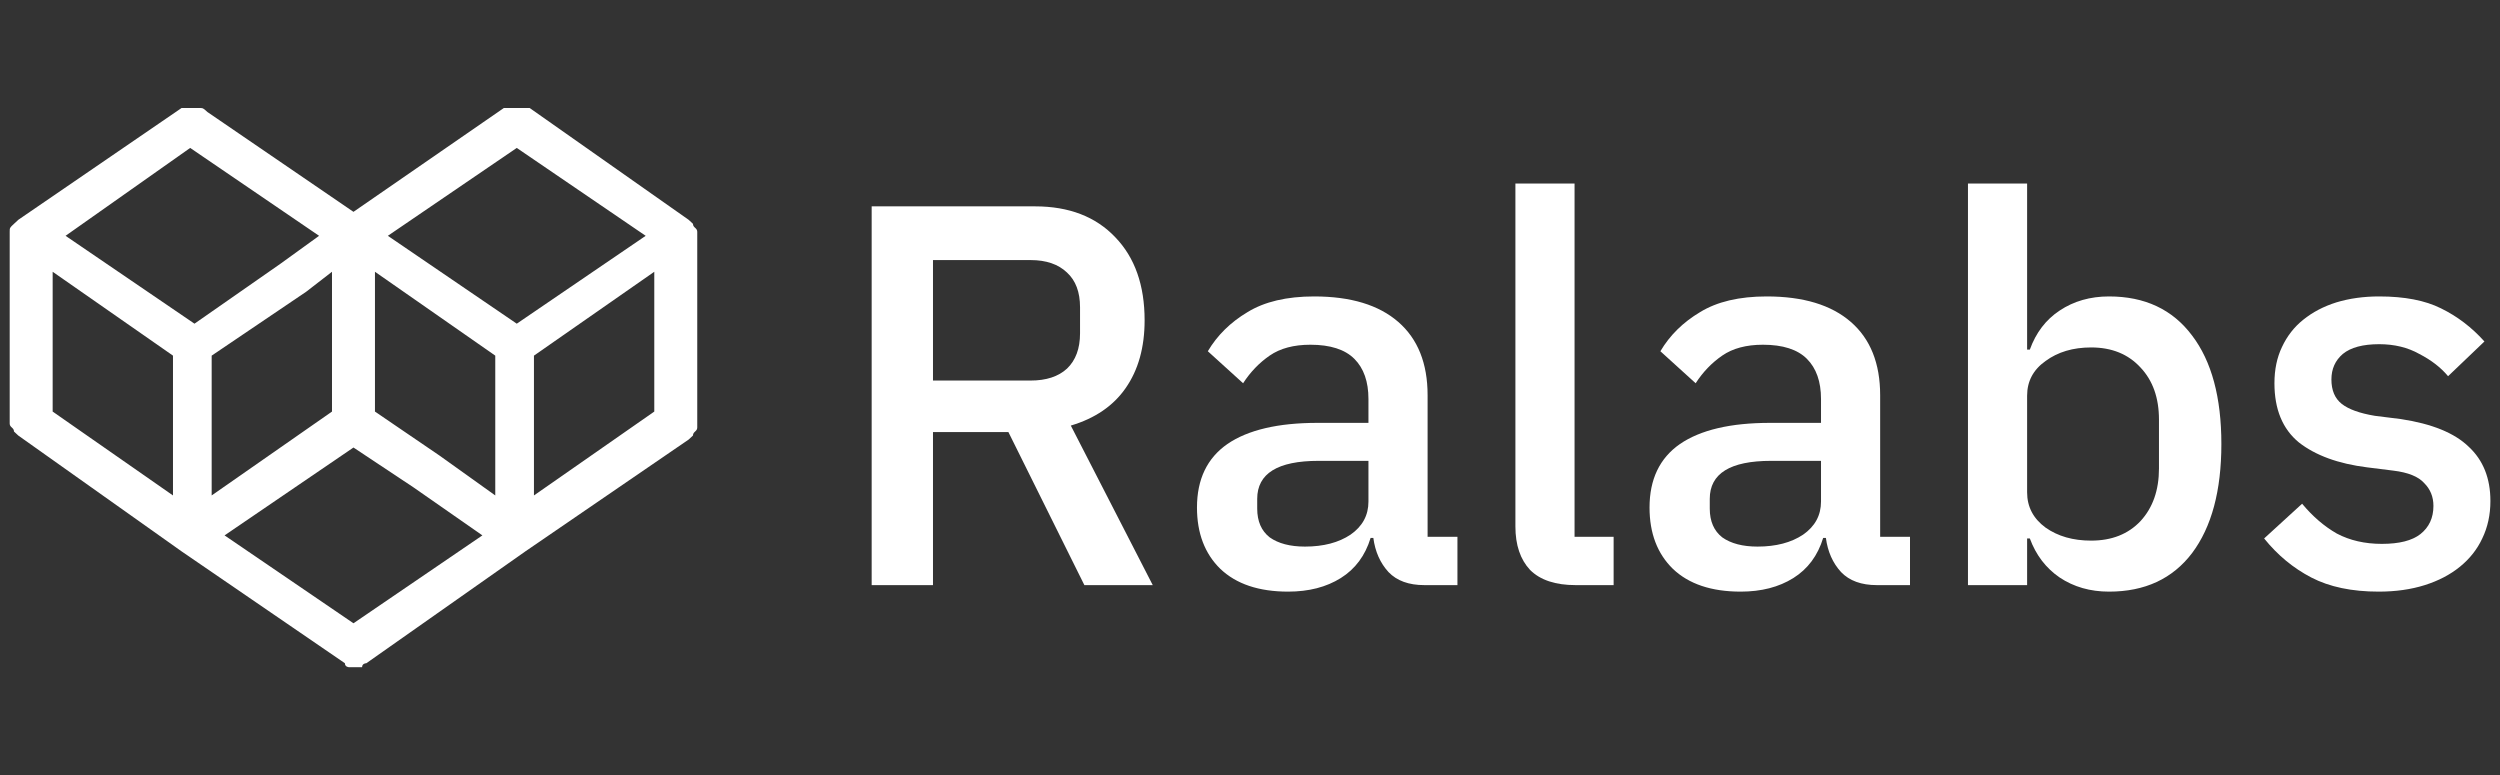
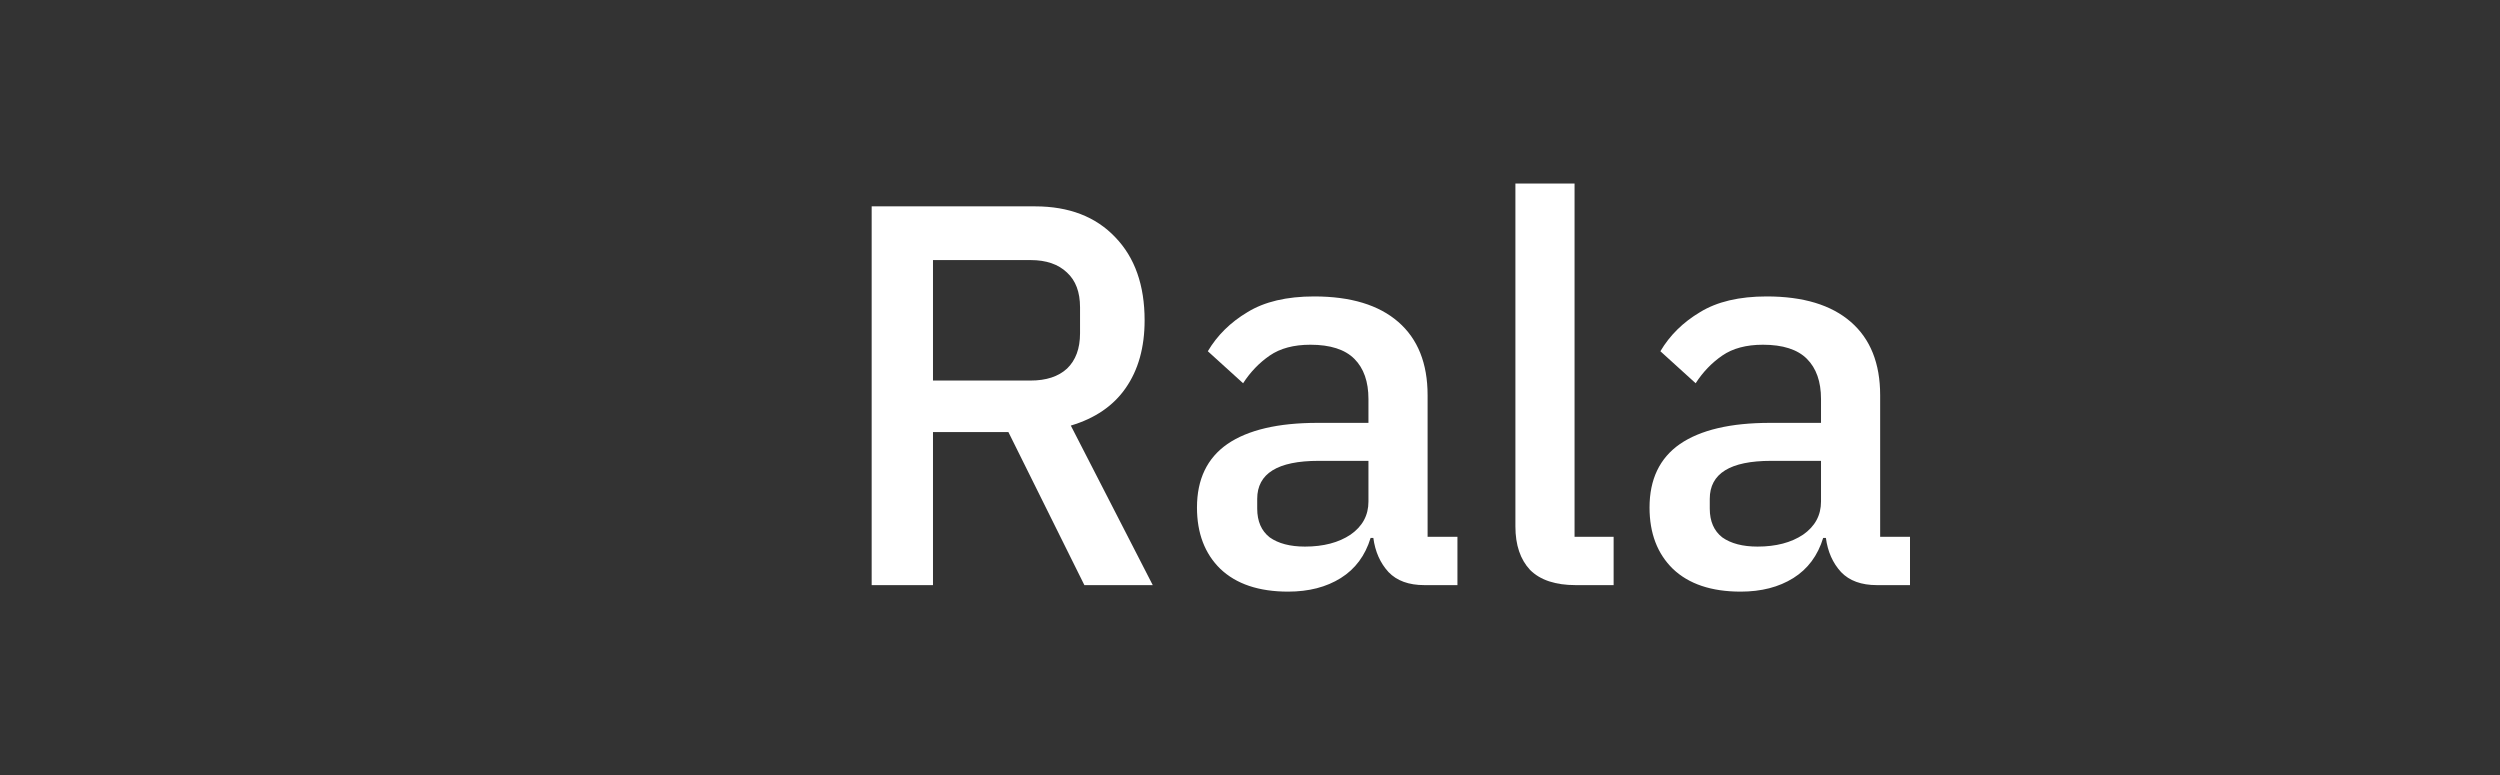
<svg xmlns="http://www.w3.org/2000/svg" width="129" height="40" viewBox="0 0 129 40" fill="none">
  <rect x="0" y="0" width="129" height="40" fill="#333333" stroke="none" />
-   <path fill-rule="evenodd" clip-rule="evenodd" d="M3.383 12.168L10.035 16.702L14.47 13.61L16.465 12.168L9.813 7.633L3.383 12.168ZM20.013 12.168L26.665 16.702L33.317 12.168L26.665 7.633L20.013 12.168ZM19.348 21.237L22.674 23.504L25.556 25.565V18.351L19.348 14.023V21.237ZM2.717 21.237L8.926 25.565V18.351L2.717 14.023V21.237ZM15.8 15.053L10.922 18.351V25.565L17.131 21.237V14.023L15.8 15.053ZM33.761 14.023L27.552 18.351V25.565L33.761 21.237V14.023ZM24.891 27.626L21.343 25.153L18.239 23.092L11.587 27.626L18.239 32.161L24.891 27.626ZM18.239 10.931L26 5.572C26 5.572 26 5.572 26.222 5.572C26.444 5.572 26.444 5.572 26.665 5.572C26.887 5.572 26.887 5.572 27.109 5.572C27.109 5.572 27.109 5.572 27.33 5.572L35.535 11.343L35.757 11.549C35.757 11.755 35.978 11.755 35.978 11.961C35.978 11.961 35.978 11.961 35.978 12.168V21.855V22.061C35.978 22.267 35.757 22.267 35.757 22.473C35.757 22.473 35.757 22.473 35.535 22.68L27.109 28.451L18.904 34.222C18.904 34.222 18.683 34.222 18.683 34.428C18.461 34.428 18.239 34.428 18.017 34.428C18.017 34.428 17.796 34.428 17.796 34.222L9.37 28.451L0.943 22.473C0.943 22.473 0.943 22.473 0.722 22.267C0.722 22.061 0.5 22.061 0.5 21.855C0.5 21.855 0.5 22.061 0.5 21.855V12.168C0.5 12.168 0.5 12.168 0.5 11.961C0.5 11.755 0.5 11.755 0.722 11.549L0.943 11.343L9.37 5.572C9.37 5.572 9.37 5.572 9.591 5.572C9.813 5.572 9.813 5.572 10.035 5.572C10.035 5.572 10.035 5.572 10.257 5.572C10.478 5.572 10.478 5.572 10.7 5.778L18.239 10.931Z" fill="white" />
  <path d="M48.142 30.192H44.978V10.648H53.406C55.161 10.648 56.542 11.18 57.55 12.244C58.558 13.289 59.062 14.717 59.062 16.528C59.062 17.928 58.735 19.095 58.082 20.028C57.447 20.943 56.505 21.587 55.254 21.96L59.482 30.192H55.954L52.034 22.296H48.142V30.192ZM53.182 19.636C53.985 19.636 54.61 19.431 55.058 19.02C55.506 18.591 55.73 17.984 55.73 17.2V15.856C55.73 15.072 55.506 14.475 55.058 14.064C54.61 13.635 53.985 13.42 53.182 13.42H48.142V19.636H53.182Z" fill="white" />
  <path d="M73.496 30.192C72.694 30.192 72.078 29.968 71.648 29.52C71.219 29.053 70.958 28.465 70.864 27.756H70.724C70.444 28.671 69.931 29.361 69.184 29.828C68.438 30.295 67.532 30.528 66.468 30.528C64.956 30.528 63.79 30.136 62.968 29.352C62.166 28.568 61.764 27.513 61.764 26.188C61.764 24.732 62.287 23.64 63.332 22.912C64.396 22.184 65.946 21.82 67.98 21.82H70.612V20.588C70.612 19.692 70.37 19.001 69.884 18.516C69.399 18.031 68.643 17.788 67.616 17.788C66.758 17.788 66.058 17.975 65.516 18.348C64.975 18.721 64.518 19.197 64.144 19.776L62.324 18.124C62.81 17.303 63.491 16.631 64.368 16.108C65.246 15.567 66.394 15.296 67.812 15.296C69.698 15.296 71.144 15.735 72.152 16.612C73.16 17.489 73.664 18.749 73.664 20.392V27.7H75.204V30.192H73.496ZM67.336 28.204C68.288 28.204 69.072 27.999 69.688 27.588C70.304 27.159 70.612 26.589 70.612 25.88V23.78H68.036C65.927 23.78 64.872 24.433 64.872 25.74V26.244C64.872 26.897 65.087 27.392 65.516 27.728C65.964 28.045 66.571 28.204 67.336 28.204Z" fill="white" />
  <path d="M81.303 30.192C80.258 30.192 79.474 29.931 78.951 29.408C78.447 28.867 78.195 28.12 78.195 27.168V9.472H81.247V27.7H83.263V30.192H81.303Z" fill="white" />
  <path d="M96.848 30.192C96.045 30.192 95.429 29.968 95 29.52C94.57 29.053 94.309 28.465 94.216 27.756H94.076C93.796 28.671 93.282 29.361 92.536 29.828C91.789 30.295 90.884 30.528 89.82 30.528C88.308 30.528 87.141 30.136 86.32 29.352C85.517 28.568 85.116 27.513 85.116 26.188C85.116 24.732 85.638 23.64 86.684 22.912C87.748 22.184 89.297 21.82 91.332 21.82H93.964V20.588C93.964 19.692 93.721 19.001 93.236 18.516C92.751 18.031 91.995 17.788 90.968 17.788C90.109 17.788 89.409 17.975 88.868 18.348C88.326 18.721 87.869 19.197 87.496 19.776L85.676 18.124C86.161 17.303 86.843 16.631 87.72 16.108C88.597 15.567 89.745 15.296 91.164 15.296C93.049 15.296 94.496 15.735 95.504 16.612C96.512 17.489 97.016 18.749 97.016 20.392V27.7H98.556V30.192H96.848ZM90.688 28.204C91.64 28.204 92.424 27.999 93.04 27.588C93.656 27.159 93.964 26.589 93.964 25.88V23.78H91.388C89.278 23.78 88.224 24.433 88.224 25.74V26.244C88.224 26.897 88.439 27.392 88.868 27.728C89.316 28.045 89.922 28.204 90.688 28.204Z" fill="white" />
-   <path d="M101.547 9.472H104.599V18.04H104.739C105.056 17.163 105.57 16.491 106.279 16.024C107.007 15.539 107.856 15.296 108.827 15.296C110.675 15.296 112.103 15.968 113.111 17.312C114.119 18.637 114.623 20.504 114.623 22.912C114.623 25.32 114.119 27.196 113.111 28.54C112.103 29.865 110.675 30.528 108.827 30.528C107.856 30.528 107.007 30.285 106.279 29.8C105.57 29.315 105.056 28.643 104.739 27.784H104.599V30.192H101.547V9.472ZM107.903 27.896C108.967 27.896 109.816 27.56 110.451 26.888C111.086 26.197 111.403 25.292 111.403 24.172V21.652C111.403 20.532 111.086 19.636 110.451 18.964C109.816 18.273 108.967 17.928 107.903 17.928C106.97 17.928 106.186 18.161 105.551 18.628C104.916 19.076 104.599 19.673 104.599 20.42V25.404C104.599 26.151 104.916 26.757 105.551 27.224C106.186 27.672 106.97 27.896 107.903 27.896Z" fill="white" />
-   <path d="M122.737 30.528C121.356 30.528 120.199 30.285 119.265 29.8C118.332 29.315 117.52 28.643 116.829 27.784L118.789 25.992C119.331 26.645 119.928 27.159 120.581 27.532C121.253 27.887 122.028 28.064 122.905 28.064C123.801 28.064 124.464 27.896 124.893 27.56C125.341 27.205 125.565 26.72 125.565 26.104C125.565 25.637 125.407 25.245 125.089 24.928C124.791 24.592 124.259 24.377 123.493 24.284L122.149 24.116C120.656 23.929 119.48 23.5 118.621 22.828C117.781 22.137 117.361 21.12 117.361 19.776C117.361 19.067 117.492 18.441 117.753 17.9C118.015 17.34 118.379 16.873 118.845 16.5C119.331 16.108 119.9 15.809 120.553 15.604C121.225 15.399 121.963 15.296 122.765 15.296C124.072 15.296 125.136 15.501 125.957 15.912C126.797 16.323 127.544 16.892 128.197 17.62L126.321 19.412C125.948 18.964 125.453 18.581 124.837 18.264C124.24 17.928 123.549 17.76 122.765 17.76C121.925 17.76 121.3 17.928 120.889 18.264C120.497 18.6 120.301 19.039 120.301 19.58C120.301 20.14 120.479 20.56 120.833 20.84C121.188 21.12 121.757 21.325 122.541 21.456L123.885 21.624C125.491 21.867 126.657 22.343 127.385 23.052C128.132 23.743 128.505 24.676 128.505 25.852C128.505 26.561 128.365 27.205 128.085 27.784C127.824 28.344 127.441 28.829 126.937 29.24C126.433 29.651 125.827 29.968 125.117 30.192C124.408 30.416 123.615 30.528 122.737 30.528Z" fill="white" />
</svg>